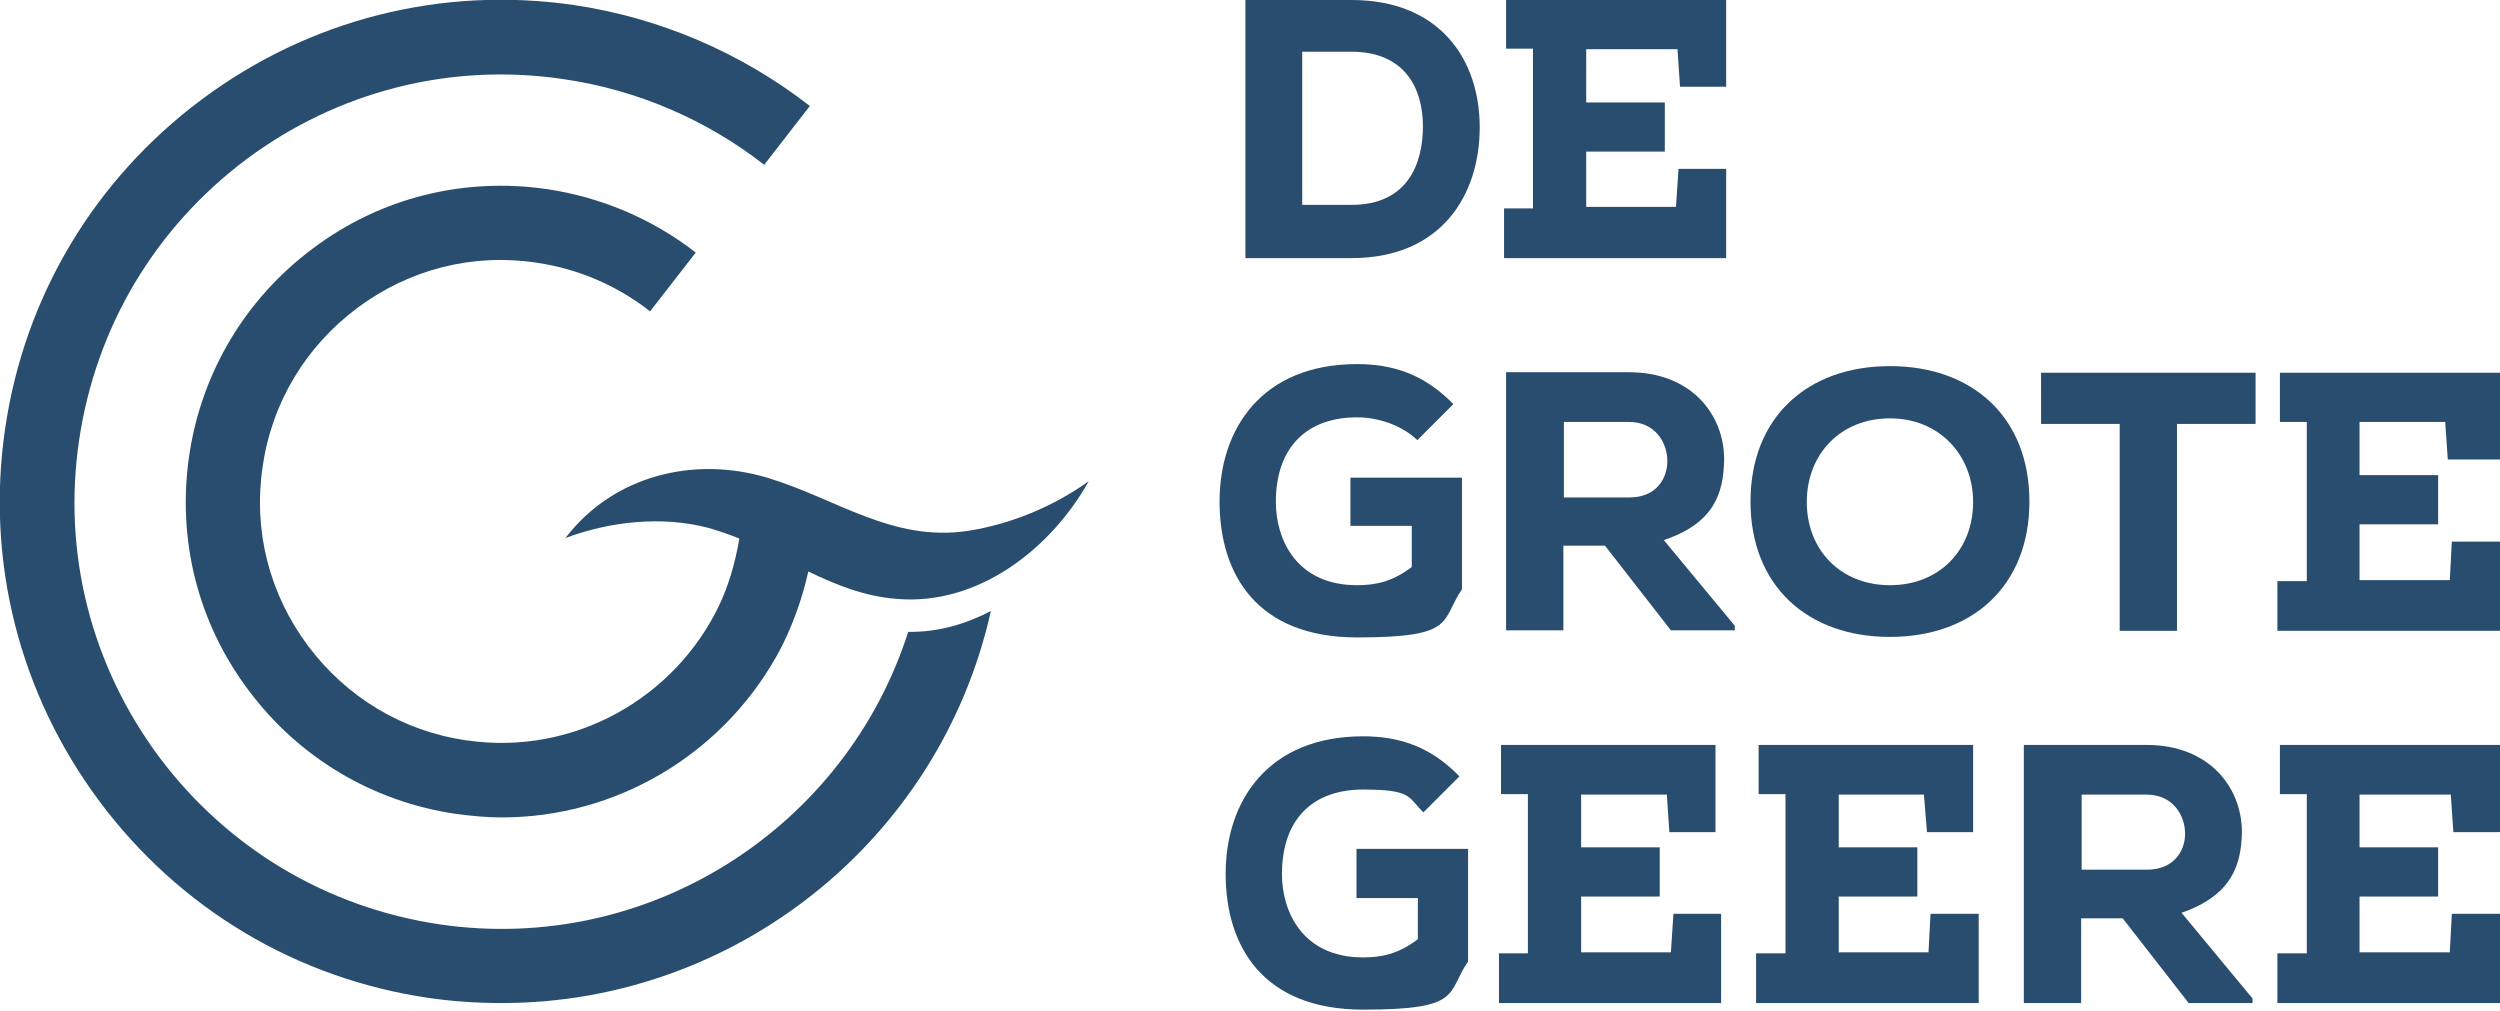
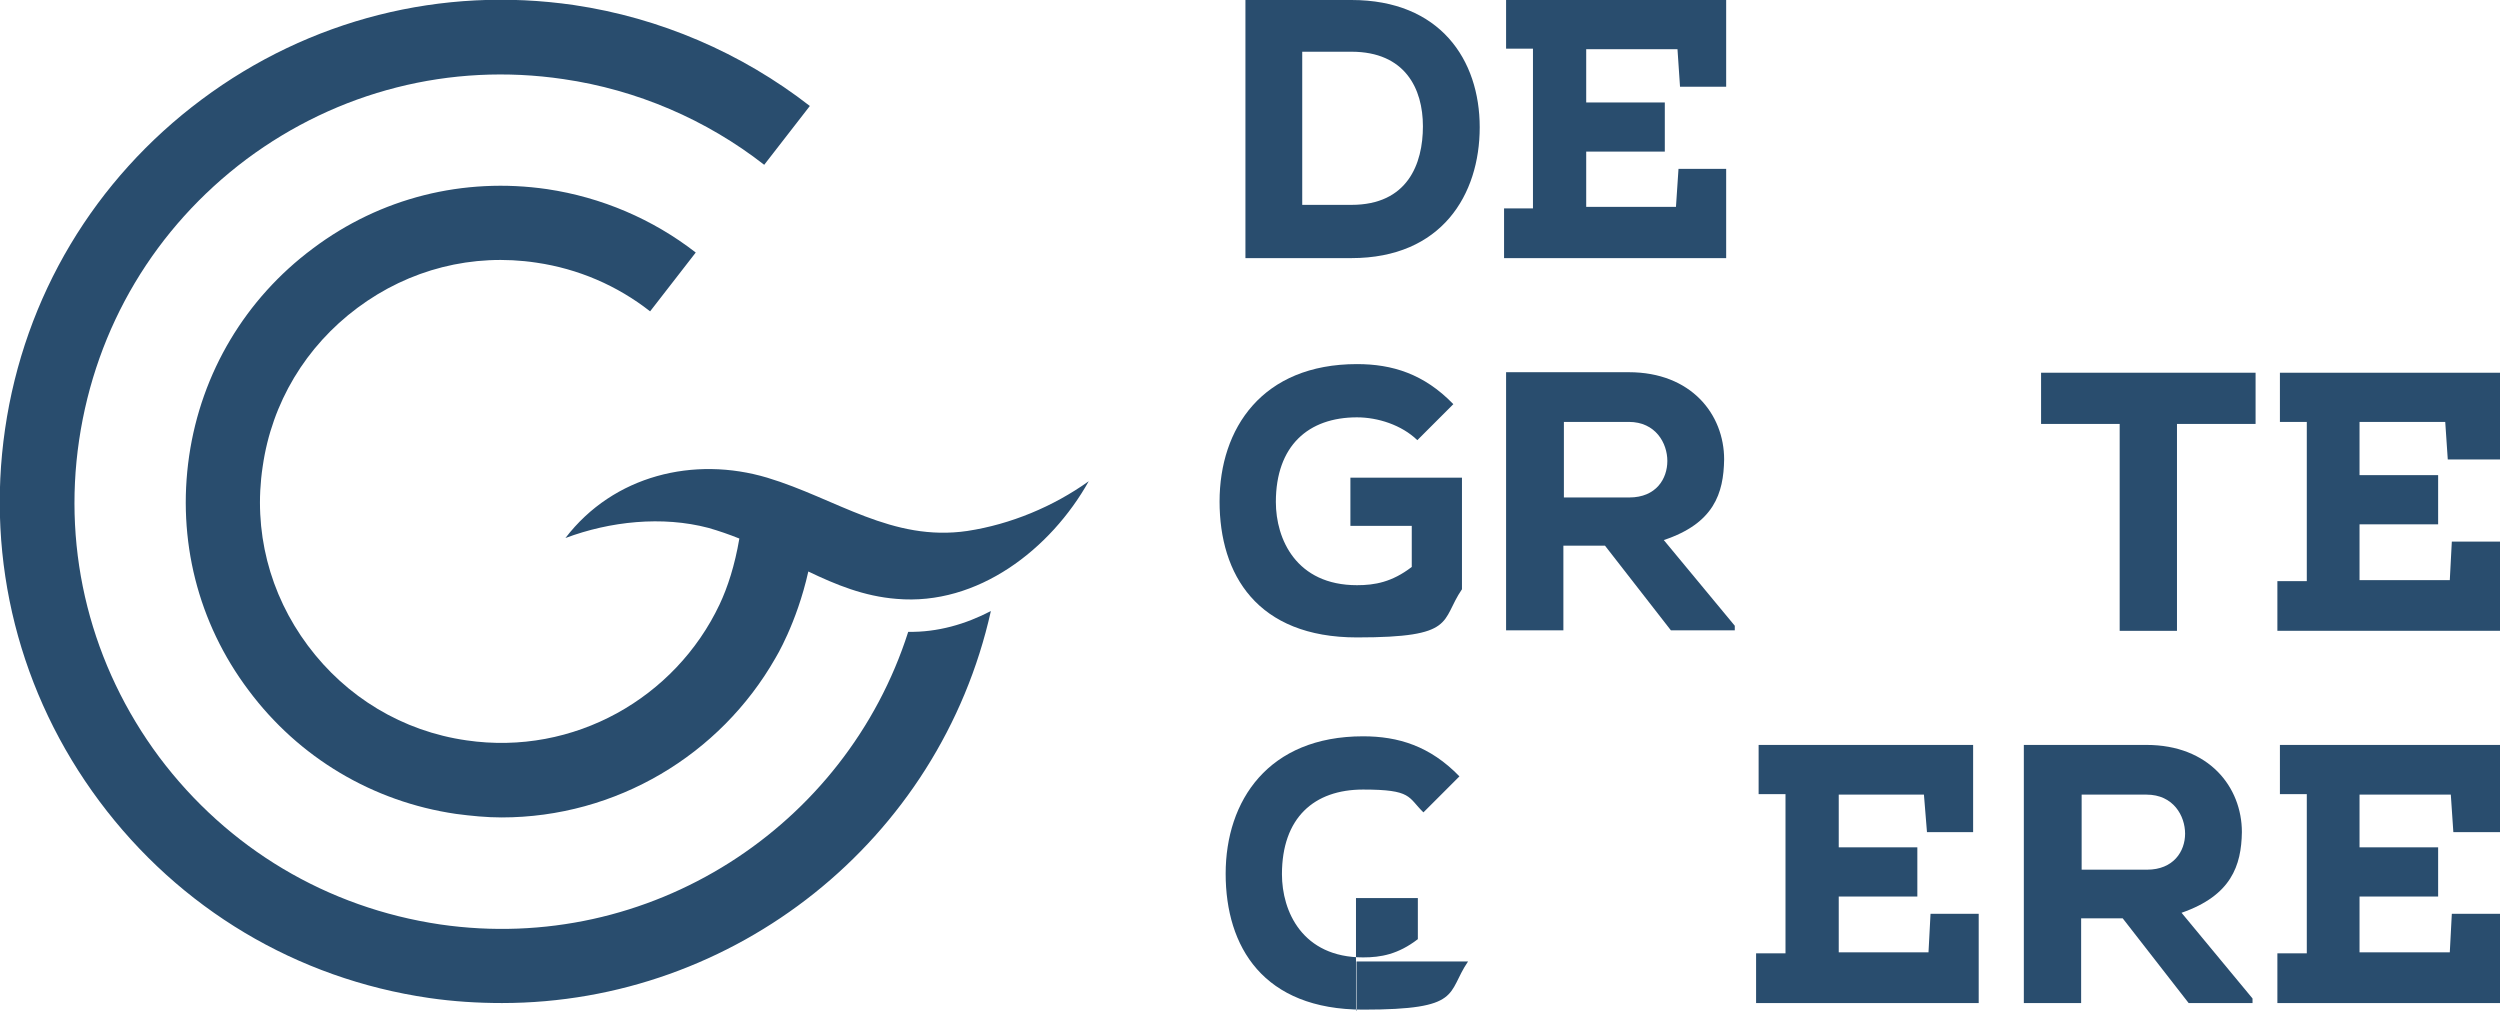
<svg xmlns="http://www.w3.org/2000/svg" id="Laag_1" version="1.1" viewBox="0 0 493 199.3">
  <defs>
    <style>
      .st0 {
        fill: none;
      }

      .st1 {
        clip-path: url(#clippath-11);
      }

      .st2 {
        clip-path: url(#clippath-10);
      }

      .st3 {
        clip-path: url(#clippath-1);
      }

      .st4 {
        clip-path: url(#clippath-3);
      }

      .st5 {
        clip-path: url(#clippath-4);
      }

      .st6 {
        clip-path: url(#clippath-2);
      }

      .st7 {
        clip-path: url(#clippath-7);
      }

      .st8 {
        clip-path: url(#clippath-6);
      }

      .st9 {
        clip-path: url(#clippath-9);
      }

      .st10 {
        clip-path: url(#clippath-8);
      }

      .st11 {
        clip-path: url(#clippath-5);
      }

      .st12 {
        fill: #294d6e;
      }

      .st13 {
        clip-path: url(#clippath);
      }
    </style>
    <clipPath id="clippath">
      <rect class="st0" width="493" height="199.3" />
    </clipPath>
    <clipPath id="clippath-1">
      <rect class="st0" width="493" height="199.3" />
    </clipPath>
    <clipPath id="clippath-2">
      <rect class="st0" width="493" height="199.3" />
    </clipPath>
    <clipPath id="clippath-3">
      <rect class="st0" width="493" height="199.3" />
    </clipPath>
    <clipPath id="clippath-4">
-       <rect class="st0" width="493" height="199.3" />
-     </clipPath>
+       </clipPath>
    <clipPath id="clippath-5">
      <rect class="st0" width="493" height="199.3" />
    </clipPath>
    <clipPath id="clippath-6">
      <rect class="st0" width="493" height="199.3" />
    </clipPath>
    <clipPath id="clippath-7">
      <rect class="st0" width="493" height="199.3" />
    </clipPath>
    <clipPath id="clippath-8">
      <rect class="st0" width="493" height="199.3" />
    </clipPath>
    <clipPath id="clippath-9">
      <rect class="st0" width="493" height="199.3" />
    </clipPath>
    <clipPath id="clippath-10">
      <rect class="st0" width="493" height="199.3" />
    </clipPath>
    <clipPath id="clippath-11">
      <rect class="st0" width="493" height="199.3" />
    </clipPath>
  </defs>
  <rect class="st0" width="493" height="199.3" />
  <g>
    <g class="st13">
      <path class="st12" d="M266.5,40.4h-9.7V10.2h9.7c10.6,0,14.1,7.3,14.1,14.7s-3,15.5-14.1,15.5M266.5,0h-20.9v50.9h20.9c17.8,0,25.3-12.5,25.3-25.8S284,0,266.5,0" />
    </g>
    <g class="st3">
      <polygon class="st12" points="340.4 33.3 331 33.3 330.5 40.8 312.8 40.8 312.8 29.9 328.3 29.9 328.3 20.2 312.8 20.2 312.8 9.7 330.8 9.7 331.3 17.1 340.4 17.1 340.4 0 297 0 297 9.6 302.3 9.6 302.3 41.1 296.6 41.1 296.6 50.9 340.4 50.9 340.4 33.3" />
    </g>
    <g class="st6">
      <path class="st12" d="M267.6,82.3c4.1,0,8.8,1.5,11.9,4.5l7.1-7.1c-5.8-6-12.1-7.9-19-7.9-18.7,0-27.1,12.7-27.1,27.1s7.4,26.8,27.1,26.8,16.4-3.2,20.7-9.5v-22h-22v9.5h12.1v8.1c-3.9,3-7.3,3.6-10.8,3.6-12,0-16-9.1-16-16.4,0-11.1,6.4-16.7,16-16.7" />
    </g>
    <g class="st4">
      <path class="st12" d="M321.3,98.1h-12.9v-14.9h12.8c5.3,0,7.6,4.2,7.6,7.7s-2.2,7.2-7.5,7.2M340,90.6c0-8.9-6.5-17.2-18.8-17.2h-24.2v50.9h11.3v-16.7h8.2l13,16.7h12.6v-.9l-14-16.9c9.9-3.3,11.8-9.2,11.9-15.9" />
    </g>
    <g class="st5">
      <path class="st12" d="M372.7,115.4c-9.7,0-16.4-6.9-16.4-16.4s6.7-16.5,16.4-16.5,16.4,7.2,16.4,16.5-6.5,16.4-16.4,16.4M372.7,72.2c-16.3,0-27.5,10.1-27.5,26.7s11.2,26.7,27.5,26.7,27.5-10.1,27.5-26.7-11.2-26.7-27.5-26.7" />
    </g>
    <g class="st11">
      <polygon class="st12" points="402.5 83.6 418 83.6 418 124.4 429.3 124.4 429.3 83.6 444.8 83.6 444.8 73.5 402.5 73.5 402.5 83.6" />
    </g>
    <g class="st8">
      <polygon class="st12" points="482.2 83.2 482.7 90.6 493 90.6 493 73.5 449.6 73.5 449.6 83.2 454.9 83.2 454.9 114.6 449.1 114.6 449.1 124.4 493 124.4 493 106.8 483.5 106.8 483.1 114.4 465.3 114.4 465.3 103.4 480.8 103.4 480.8 93.7 465.3 93.7 465.3 83.2 482.2 83.2" />
    </g>
    <g class="st7">
-       <path class="st12" d="M267.4,177.1h12.2v8.1c-3.9,3-7.3,3.6-10.8,3.6-12,0-16-9.1-16-16.4,0-11.1,6.3-16.7,16-16.7s8.8,1.5,11.9,4.5l7.1-7.1c-5.8-6-12.1-7.9-19-7.9-18.7,0-27.1,12.7-27.1,27.1s7.4,26.8,27.1,26.8,16.4-3.2,20.7-9.5v-22.2h-22v9.7h-.1Z" />
+       <path class="st12" d="M267.4,177.1h12.2v8.1c-3.9,3-7.3,3.6-10.8,3.6-12,0-16-9.1-16-16.4,0-11.1,6.3-16.7,16-16.7s8.8,1.5,11.9,4.5l7.1-7.1c-5.8-6-12.1-7.9-19-7.9-18.7,0-27.1,12.7-27.1,27.1s7.4,26.8,27.1,26.8,16.4-3.2,20.7-9.5h-22v9.7h-.1Z" />
    </g>
    <g class="st10">
-       <polygon class="st12" points="329.5 187.8 311.8 187.8 311.8 176.8 327.3 176.8 327.3 167.1 311.8 167.1 311.8 156.7 328.7 156.7 329.2 164.1 338.3 164.1 338.3 146.9 296 146.9 296 156.6 301.3 156.6 301.3 188 295.6 188 295.6 197.8 339.4 197.8 339.4 180.2 330 180.2 329.5 187.8" />
-     </g>
+       </g>
    <g class="st9">
      <polygon class="st12" points="380.3 187.8 362.6 187.8 362.6 176.8 378.1 176.8 378.1 167.1 362.6 167.1 362.6 156.7 379.4 156.7 380 164.1 389.1 164.1 389.1 146.9 346.8 146.9 346.8 156.6 352.1 156.6 352.1 188 346.3 188 346.3 197.8 390.2 197.8 390.2 180.2 380.7 180.2 380.3 187.8" />
    </g>
    <g class="st2">
      <path class="st12" d="M423.4,171.5h-12.9v-14.8h12.8c5.3,0,7.6,4.2,7.6,7.7s-2.3,7.1-7.5,7.1M442.1,164.1c0-8.9-6.5-17.2-18.8-17.2h-24.2v50.9h11.3v-16.7h8.2l13,16.7h12.6v-.9l-14-16.9c9.8-3.4,11.8-9.3,11.9-15.9" />
    </g>
  </g>
  <rect class="st0" width="493" height="199.3" />
  <g class="st1">
    <polygon class="st12" points="449.6 156.6 454.9 156.6 454.9 188 449.1 188 449.1 197.8 493 197.8 493 180.2 483.5 180.2 483.1 187.8 465.3 187.8 465.3 176.8 480.8 176.8 480.8 167.1 465.3 167.1 465.3 156.7 483.3 156.7 483.8 164.1 493 164.1 493 146.9 449.6 146.9 449.6 156.6" />
  </g>
  <rect class="st0" width="493" height="199.3" />
  <g>
    <path class="st12" d="M86.8,182.3c-22.3-3.3-41.9-15-55.4-33-13.4-18-19.1-40.2-15.8-62.5,3.3-22.3,15-41.9,33-55.4,18-13.4,40.2-19.1,62.5-15.8,14.5,2.1,28.2,8,39.6,16.9l9-11.6c-13.5-10.5-29.6-17.4-46.5-19.9-26.1-3.8-52.2,2.8-73.4,18.6C18.6,35.4,4.8,58.5,1,84.6c-3.8,26.1,2.8,52.2,18.6,73.4,15.8,21.2,38.9,35,65,38.8,4.8.7,9.6,1,14.4,1,45.8,0,86.3-32,96.4-77.3-5,2.6-10.5,4.2-16.3,4.1-12.3,38.5-51,63.7-92.3,57.7" />
    <path class="st12" d="M190.8,104.7c-14.9,2.2-25.9-6.4-39.5-10.5-14.4-4.3-30.3-.5-39.8,11.9,8.8-3.3,19.1-4.4,28.2-2,2.1.6,4.1,1.3,6.1,2.1-.9,5.3-2.3,9.6-3.9,13-8.7,18.4-28.7,29.9-49.9,26.8-12.6-1.8-23.7-8.5-31.3-18.7-7.6-10.2-10.8-22.7-8.9-35.3,1.8-12.6,8.5-23.7,18.7-31.3,10.2-7.6,22.7-10.8,35.3-8.9,8.2,1.2,15.9,4.5,22.4,9.6l9-11.6c-8.5-6.6-18.6-10.9-29.3-12.5-16.5-2.4-32.9,1.7-46.2,11.7-13.3,9.9-22,24.5-24.4,40.9-2.4,16.5,1.7,32.9,11.7,46.2,9.9,13.3,24.5,22,40.9,24.4,3,.4,6.1.7,9,.7,22.6,0,43.1-12.3,54-31.4,0,0,4.2-6.8,6.5-17.1,5.4,2.6,11,4.9,17.4,5.4,16,1.4,30.4-9.8,37.9-23.2-7,5-15.4,8.5-23.9,9.8" />
  </g>
</svg>